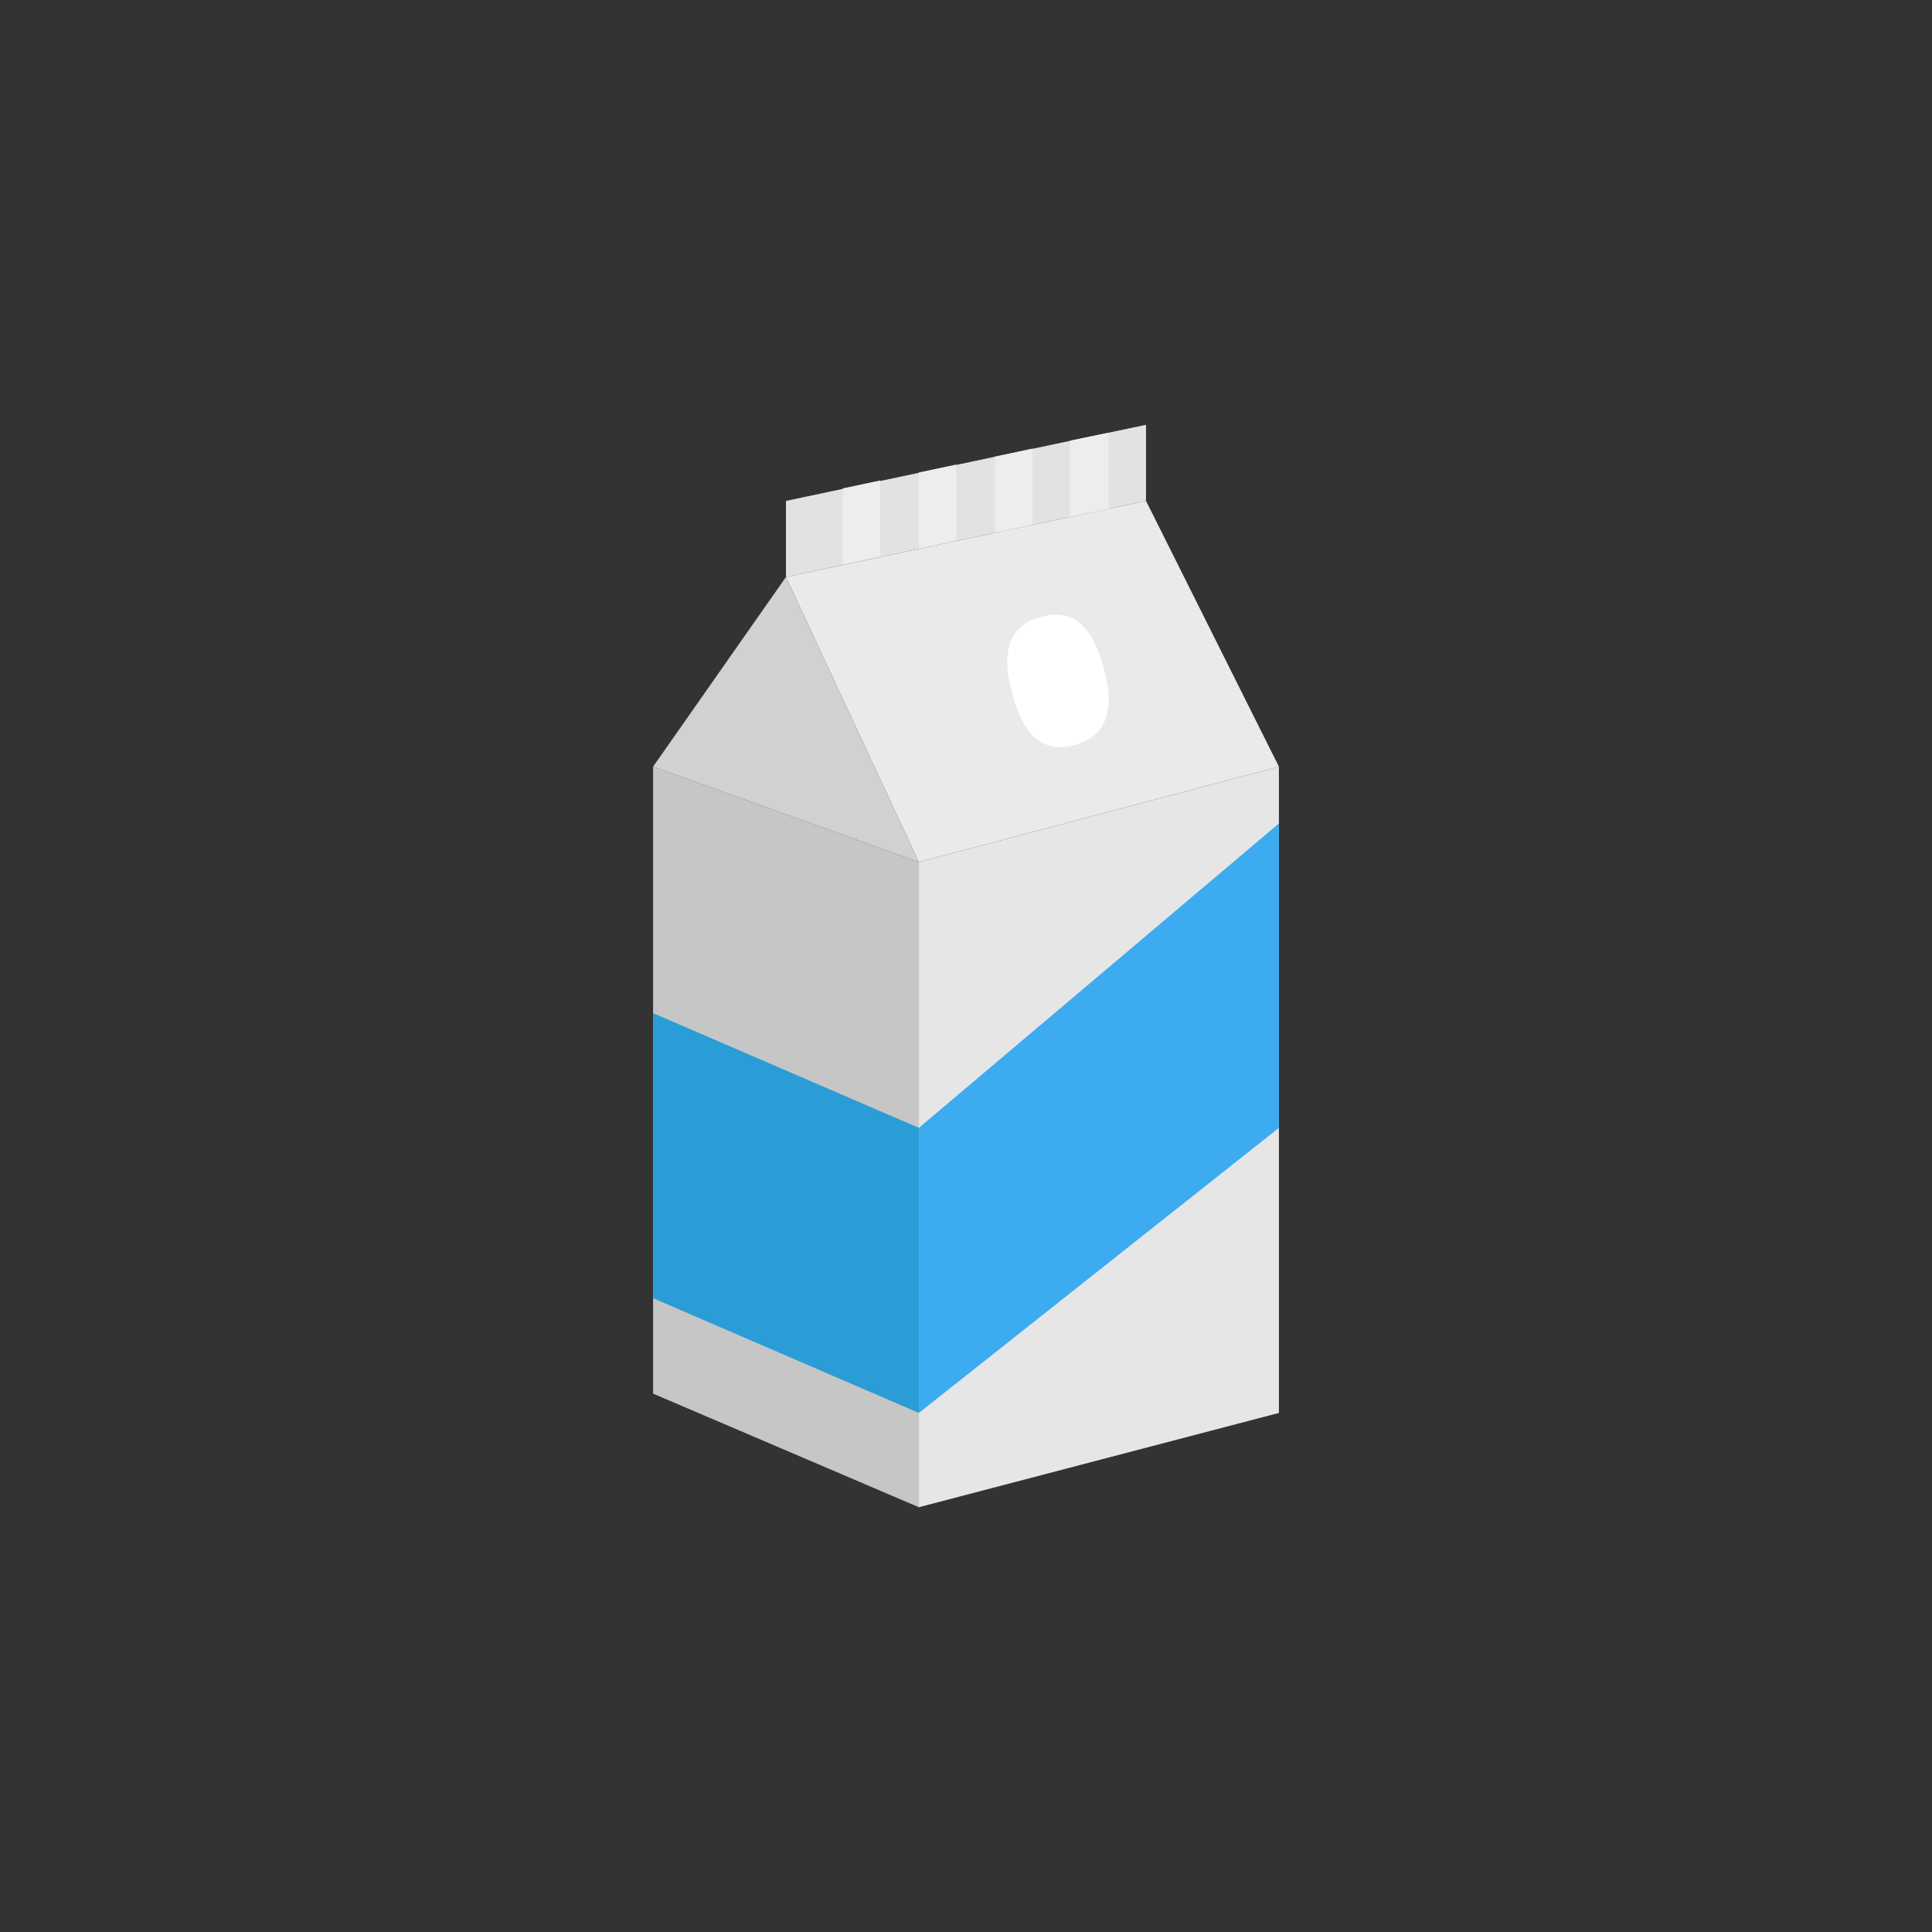
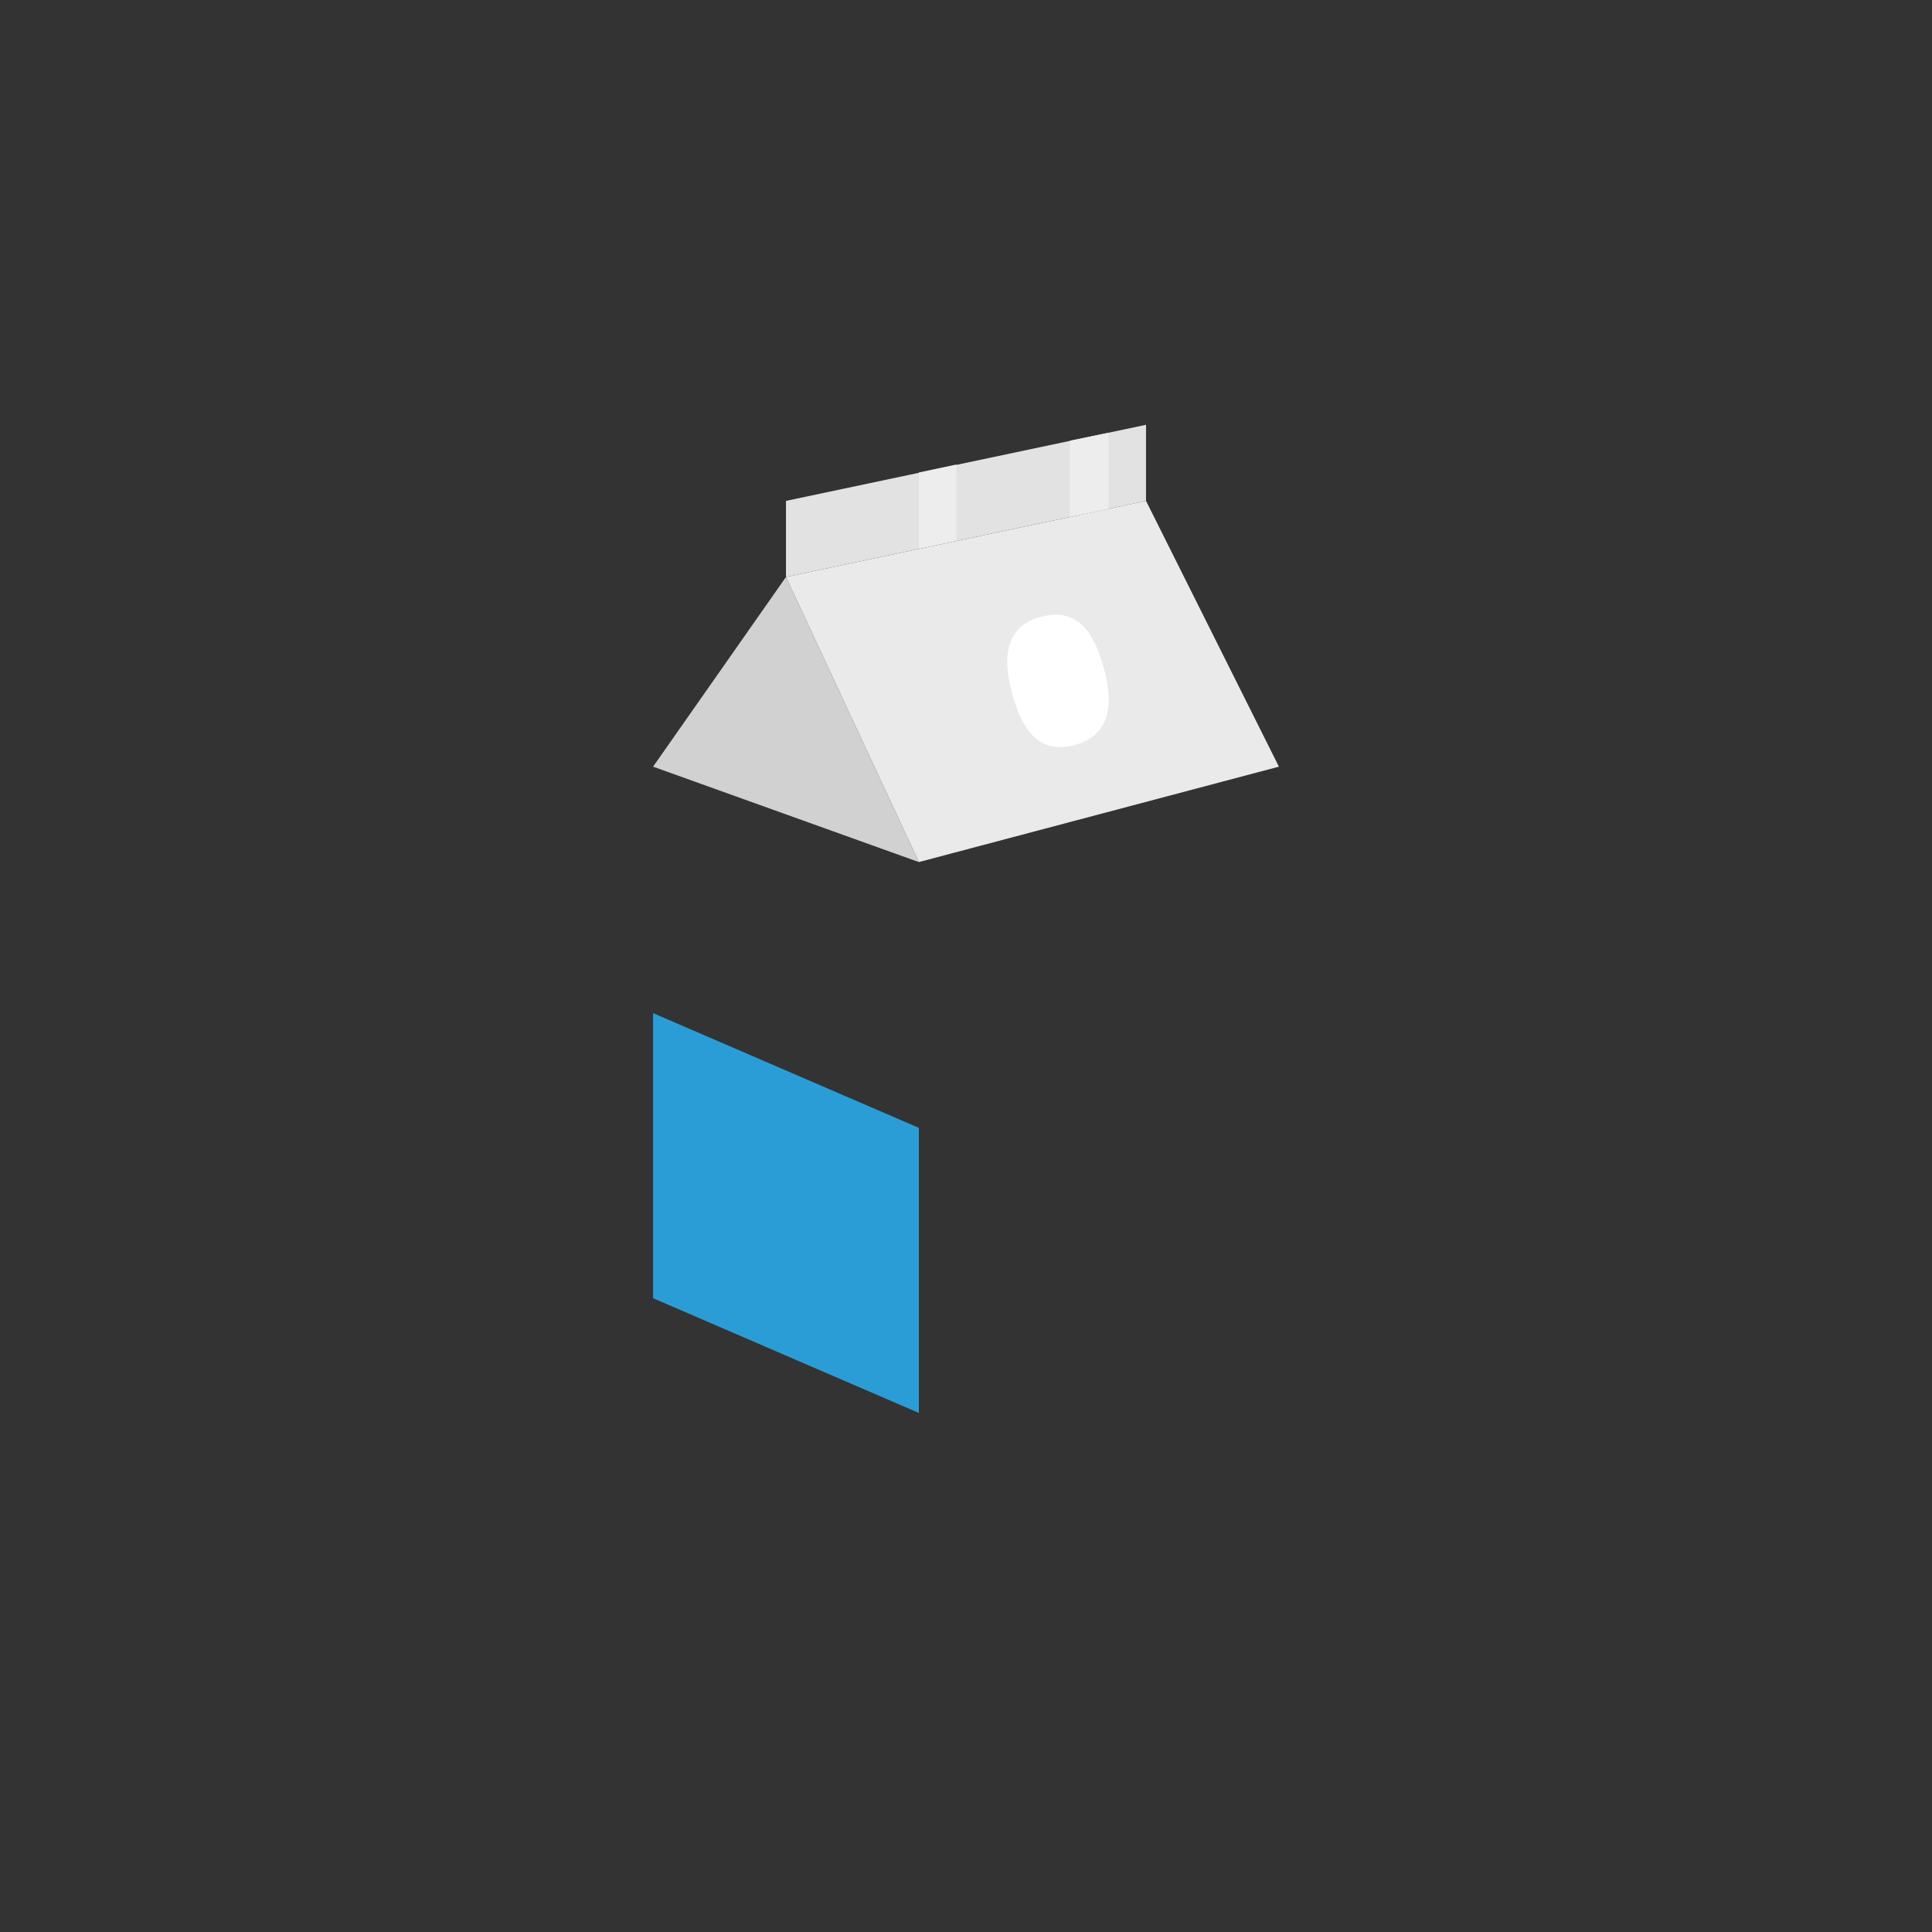
<svg xmlns="http://www.w3.org/2000/svg" version="1.1" id="Capa_1" x="0px" y="0px" viewBox="0 0 170.1 170.1" style="enable-background:new 0 0 170.1 170.1;" xml:space="preserve">
  <rect x="0" y="0" width="170.1" height="170.1" fill="#333333" stroke="none" />
  <style type="text/css">
	.st0{fill:#C6C6C6;}
	.st1{fill:#E6E6E6;}
	.st2{fill:#E2E2E2;}
	.st3{fill:#D1D1D1;}
	.st4{fill:#EAEAEA;}
	.st5{fill:#3DABEF;}
	.st6{fill:#2B9DD6;}
	.st7{fill:#FFFFFF;}
	.st8{fill:#EDEDED;}
</style>
  <g>
-     <polygon class="st0" points="80.9,132.7 57.5,122.7 57.5,67.5 80.9,75.9  " />
-     <polygon class="st1" points="112.6,124.4 80.9,132.7 80.9,75.9 112.6,67.5  " />
    <polygon class="st2" points="100.9,44.1 69.2,50.8 69.2,44.1 100.9,37.4  " />
    <polygon class="st3" points="80.9,75.9 57.5,67.5 69.2,50.8 69.2,50.8  " />
    <polygon class="st4" points="112.6,67.5 80.9,75.9 69.2,50.8 100.9,44.1  " />
-     <polygon class="st5" points="112.6,99.3 80.9,124.4 80.9,99.3 112.6,72.5  " />
    <polygon class="st6" points="57.5,114.3 80.9,124.4 80.9,99.3 57.5,89.2  " />
    <path class="st7" d="M94.6,65.6L94.6,65.6c-3.7,1-4.9-2.4-5.5-4.6l0,0c-0.6-2.2-1.1-5.8,2.6-6.7l0,0c3.7-1,4.9,2.4,5.5,4.6l0,0   C97.8,61.1,98.3,64.6,94.6,65.6z" />
    <polygon class="st8" points="94.2,45.5 97.6,44.8 97.6,38.1 94.2,38.8  " />
-     <polygon class="st8" points="87.6,46.9 90.9,46.2 90.9,39.5 87.6,40.2  " />
    <polygon class="st8" points="80.9,48.3 84.2,47.6 84.2,40.9 80.9,41.6  " />
-     <polygon class="st8" points="74.2,49.7 77.5,49 77.5,42.3 74.2,43  " />
  </g>
</svg>